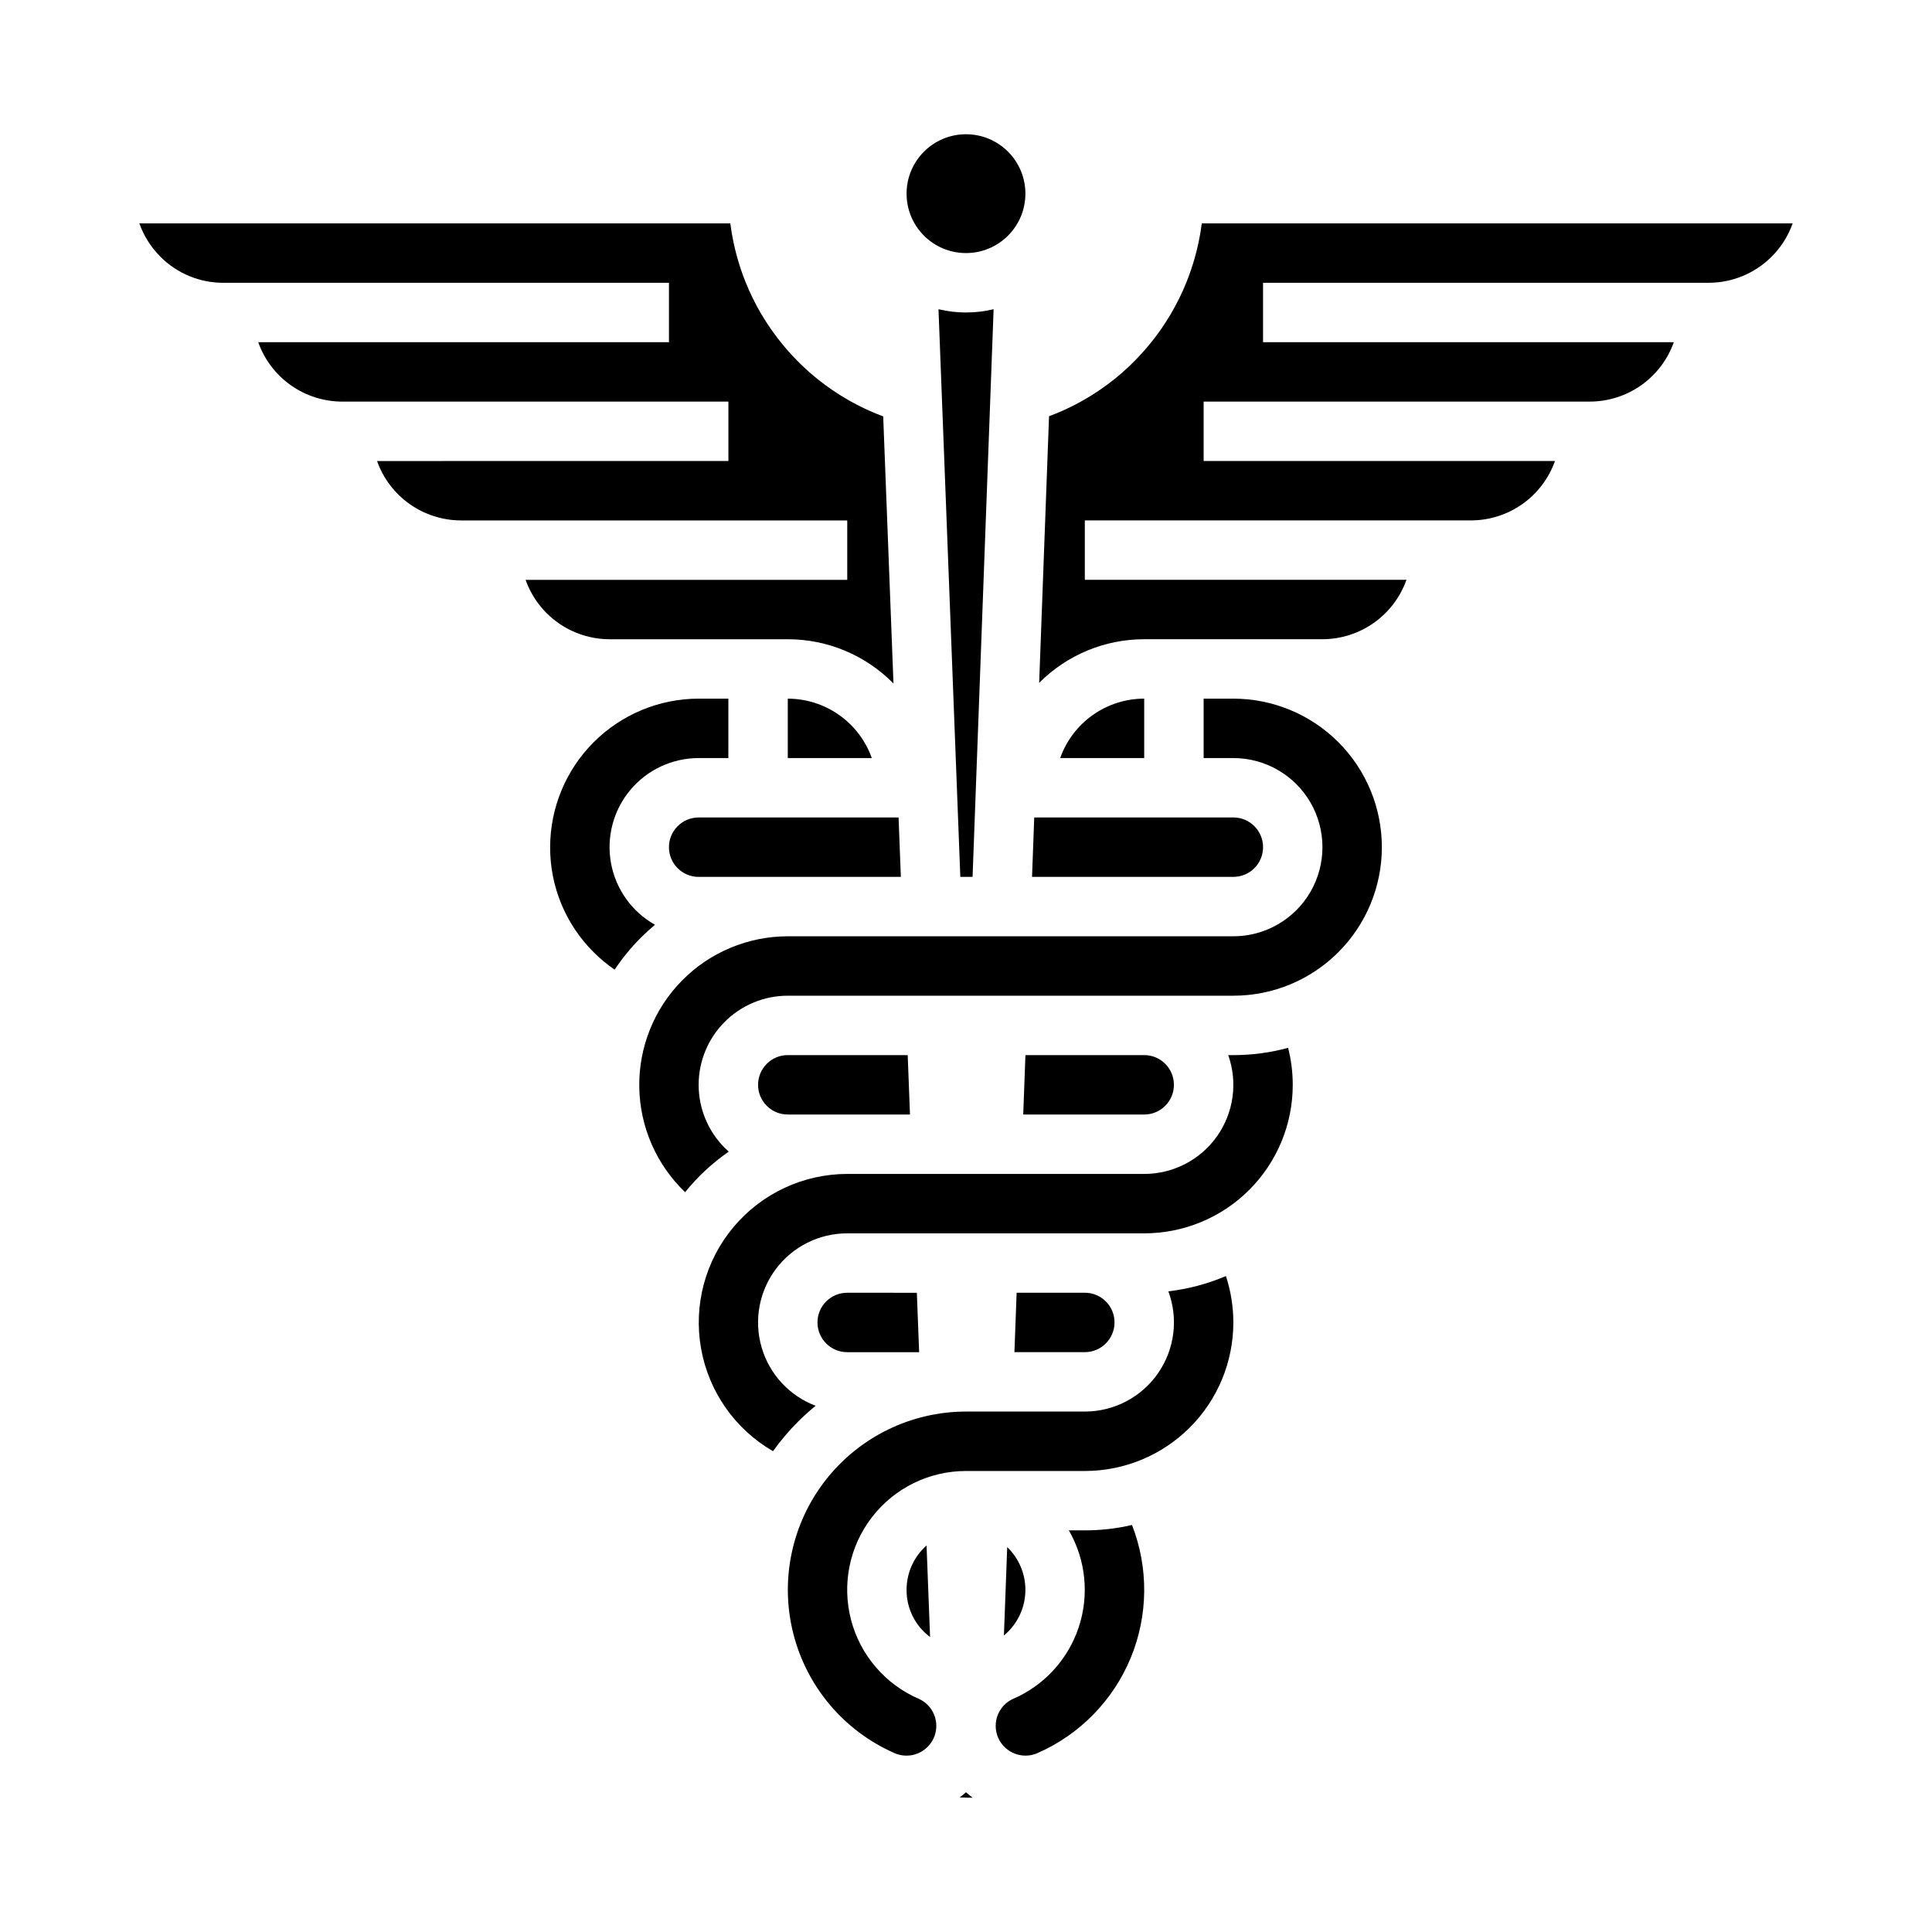
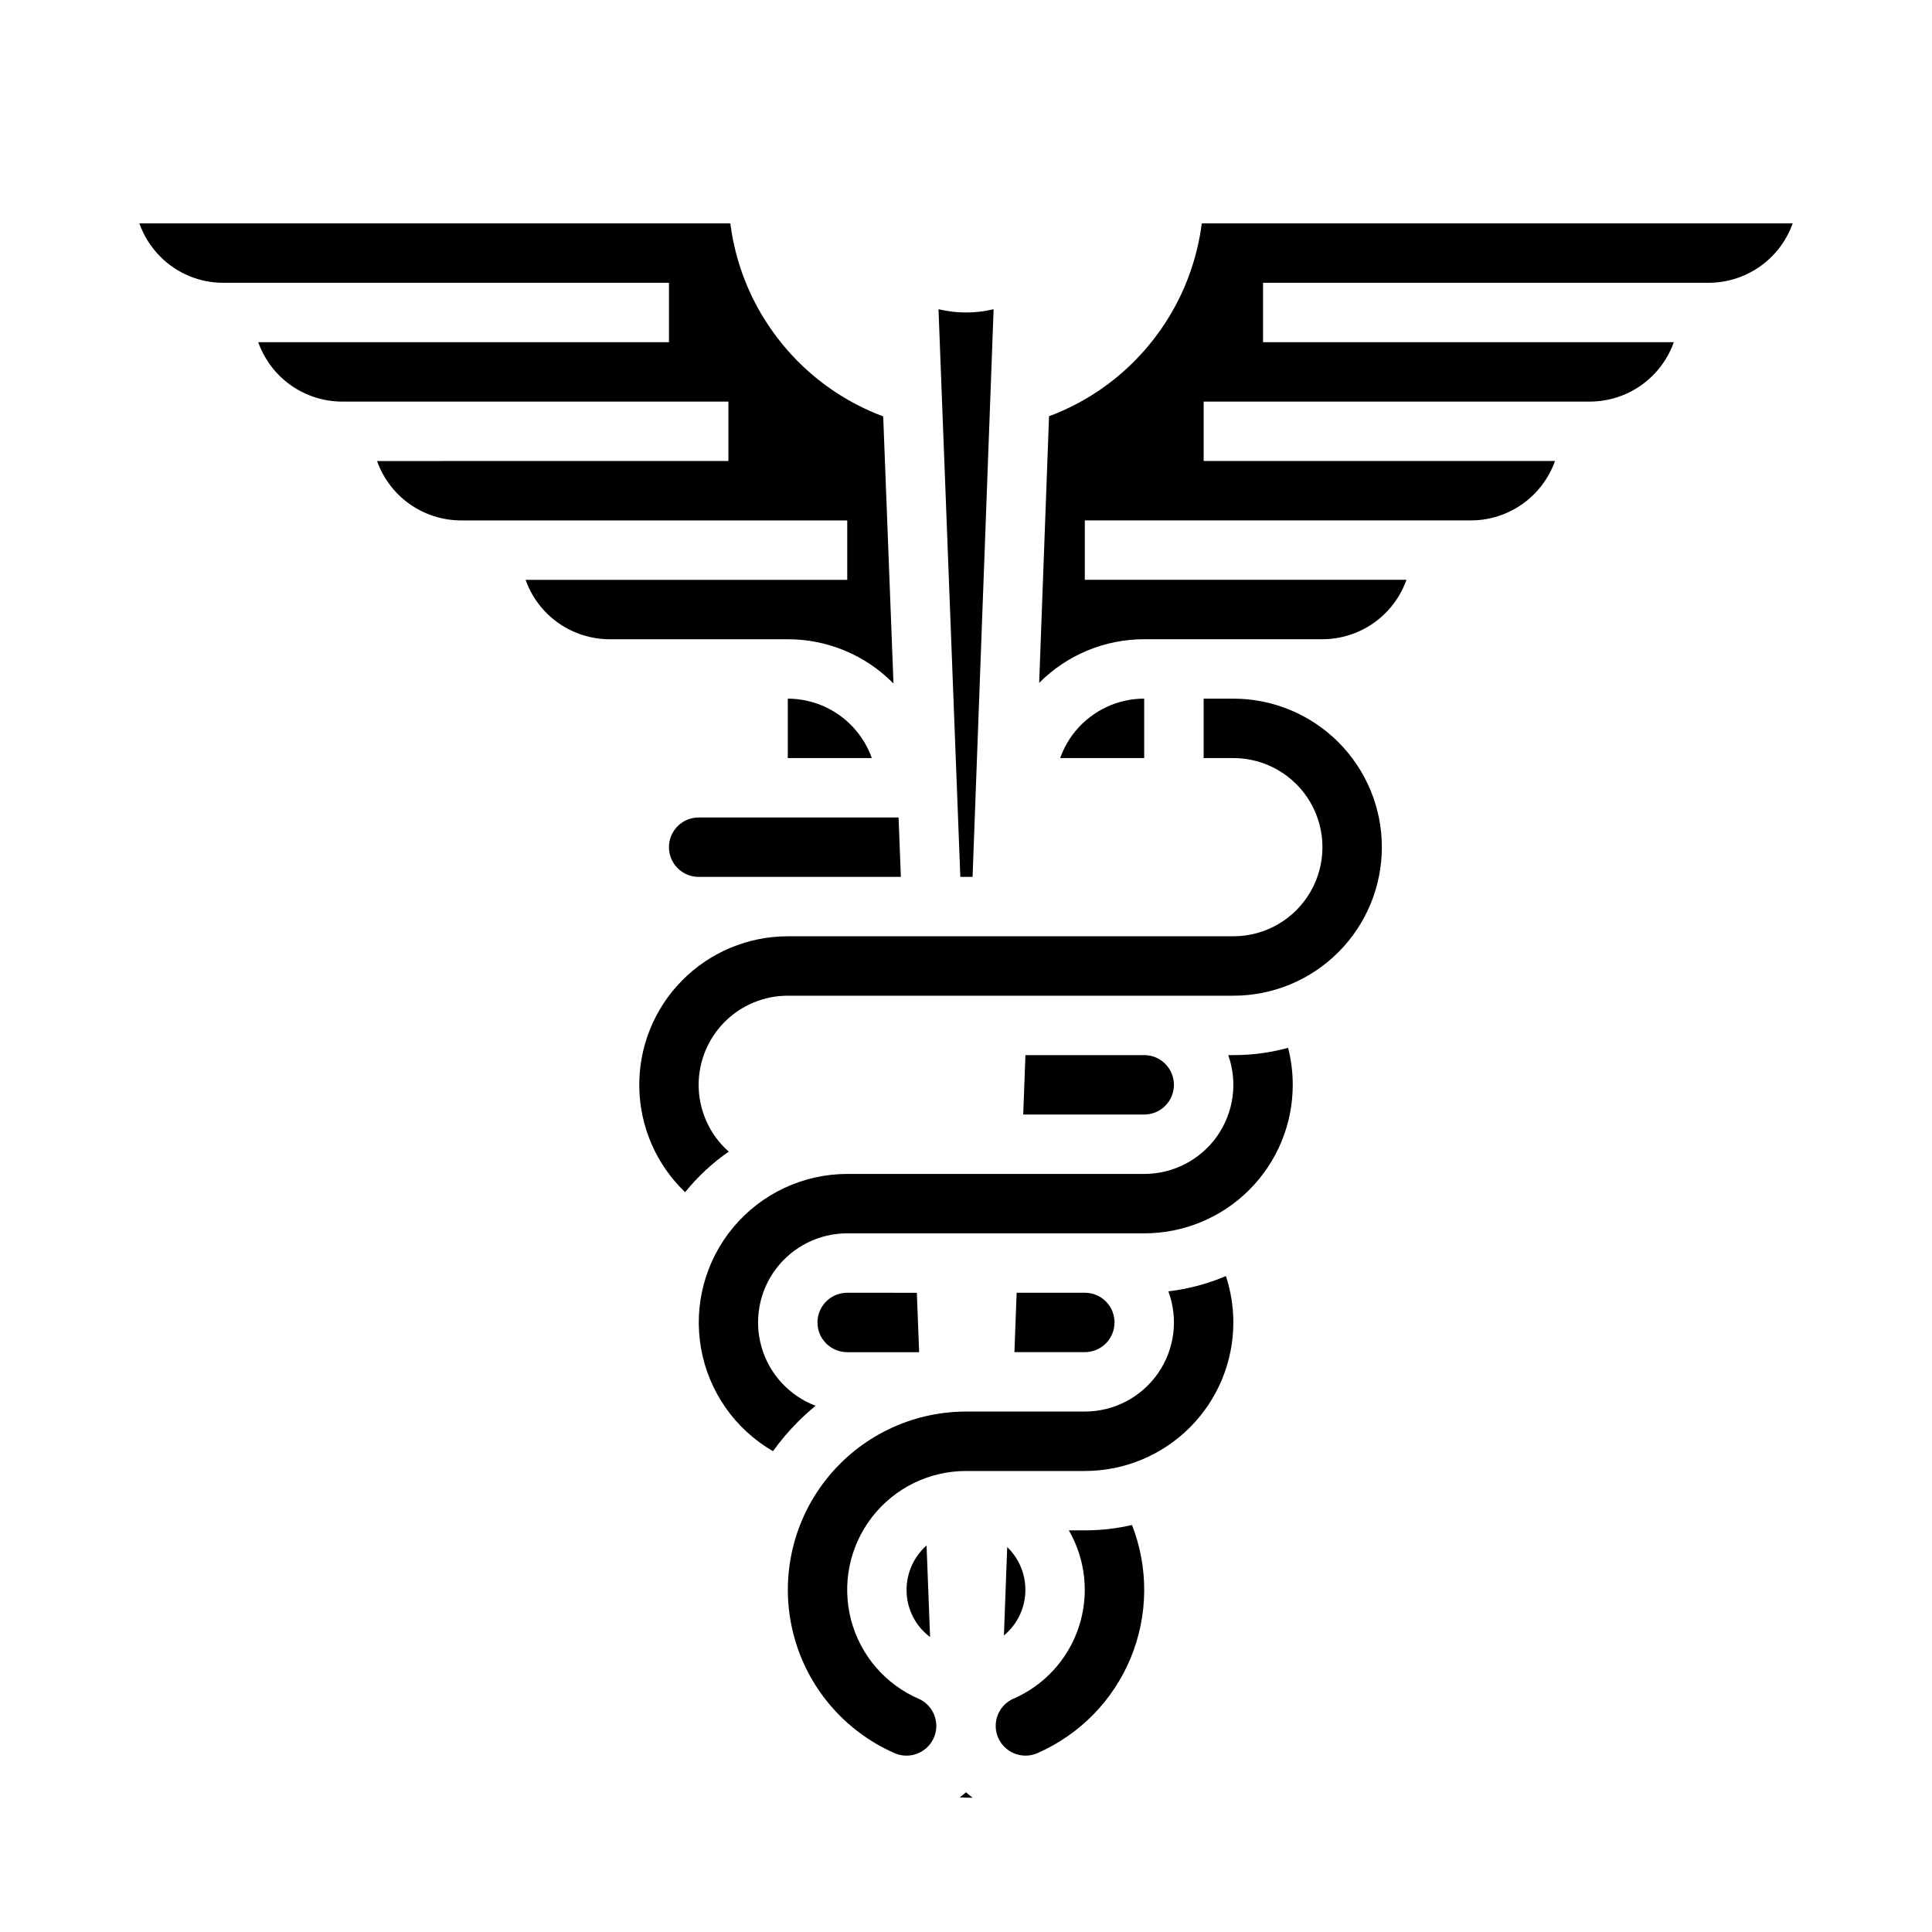
<svg xmlns="http://www.w3.org/2000/svg" fill="#000000" width="800px" height="800px" version="1.1" viewBox="144 144 512 512">
  <g>
    <path d="m329.15 360.64c-4.348 0-7.871 3.527-7.871 7.875 0 4.348 3.523 7.871 7.871 7.871h53.586l-0.605-15.742z" />
-     <path d="m289.79 368.51c-0.031 10.441 4.121 20.465 11.527 27.828 1.711 1.711 3.574 3.262 5.566 4.637 2.019-3.039 4.34-5.871 6.918-8.457 1.211-1.211 2.473-2.356 3.773-3.445-6.109-3.434-10.375-9.406-11.645-16.301-1.27-6.894 0.59-13.996 5.078-19.383 4.484-5.383 11.133-8.496 18.141-8.496h7.871l0.004-15.746h-7.875c-10.434 0.012-20.438 4.164-27.816 11.543-7.379 7.379-11.531 17.383-11.543 27.82z" />
    <path d="m392.71 225.95 5.785 150.43h3.246l5.574-150.43v-0.004c-4.805 1.156-9.809 1.156-14.609 0z" />
    <path d="m352.77 329.15v15.742h22.266l0.004 0.004c-1.637-4.602-4.652-8.586-8.637-11.402-3.988-2.82-8.75-4.336-13.633-4.344z" />
    <path d="m186.5 212.03c4.422 4.441 10.434 6.934 16.703 6.914h118.08v15.746h-108.85c1.629 4.598 4.648 8.582 8.633 11.402 3.984 2.816 8.746 4.332 13.629 4.34h102.34v15.742l-93.113 0.004c1.633 4.598 4.652 8.582 8.637 11.402 3.984 2.816 8.746 4.332 13.629 4.34h102.34v15.742l-85.238 0.004c1.633 4.598 4.648 8.582 8.633 11.402 3.984 2.816 8.746 4.332 13.629 4.34h47.23c10.527-0.004 20.617 4.223 28 11.73l-2.723-70.793-0.148-0.059c-0.477-0.18-0.949-0.359-1.418-0.547-0.324-0.133-0.645-0.27-0.965-0.402-0.445-0.188-0.891-0.379-1.332-0.578-0.328-0.148-0.652-0.297-0.969-0.449-0.43-0.203-0.855-0.406-1.277-0.617-0.32-0.16-0.641-0.324-0.957-0.492-0.418-0.219-0.832-0.441-1.246-0.668-0.312-0.172-0.621-0.344-0.93-0.52-0.414-0.238-0.82-0.48-1.23-0.727-0.297-0.18-0.59-0.355-0.887-0.539-0.422-0.262-0.836-0.535-1.25-0.809-0.27-0.176-0.539-0.348-0.805-0.531-0.461-0.312-0.91-0.637-1.363-0.961-0.211-0.152-0.426-0.297-0.637-0.453-0.648-0.48-1.289-0.973-1.918-1.477-0.152-0.121-0.301-0.25-0.453-0.375-0.477-0.391-0.949-0.781-1.414-1.18-0.238-0.207-0.473-0.422-0.707-0.633-0.367-0.328-0.738-0.66-1.098-0.996-0.254-0.238-0.5-0.48-0.75-0.723-0.332-0.32-0.664-0.645-0.988-0.973-0.254-0.258-0.5-0.516-0.75-0.777-0.309-0.324-0.617-0.652-0.922-0.984-0.246-0.27-0.492-0.543-0.734-0.816-0.293-0.332-0.586-0.668-0.871-1.008-0.238-0.281-0.473-0.562-0.707-0.848-0.281-0.344-0.559-0.691-0.832-1.043-0.227-0.289-0.449-0.574-0.672-0.863-0.273-0.359-0.539-0.727-0.805-1.094-0.207-0.289-0.418-0.574-0.621-0.863-0.273-0.395-0.539-0.789-0.801-1.188-0.184-0.273-0.371-0.547-0.547-0.824-0.305-0.469-0.59-0.949-0.887-1.43-0.129-0.211-0.266-0.422-0.395-0.633-0.406-0.688-0.797-1.383-1.176-2.082-0.133-0.242-0.25-0.492-0.379-0.734-0.246-0.473-0.492-0.945-0.73-1.426-0.148-0.301-0.289-0.605-0.43-0.91-0.203-0.43-0.406-0.859-0.598-1.297-0.145-0.324-0.281-0.652-0.422-0.984-0.18-0.422-0.355-0.844-0.527-1.27-0.137-0.336-0.266-0.68-0.395-1.02-0.16-0.426-0.316-0.848-0.469-1.277-0.121-0.348-0.242-0.691-0.355-1.039-0.145-0.434-0.285-0.867-0.418-1.301-0.109-0.348-0.215-0.695-0.316-1.047-0.129-0.445-0.25-0.895-0.371-1.344-0.094-0.344-0.188-0.688-0.273-1.035-0.117-0.469-0.223-0.941-0.328-1.414-0.074-0.332-0.152-0.66-0.223-0.992-0.105-0.52-0.203-1.043-0.297-1.566-0.051-0.297-0.109-0.578-0.16-0.871-0.121-0.73-0.23-1.465-0.324-2.203-0.012-0.086-0.027-0.172-0.039-0.262l-0.012 0.008h-156.6c1.176 3.324 3.082 6.34 5.578 8.828z" />
    <path d="m424.96 344.89h22.266v-15.746c-4.883 0.008-9.645 1.523-13.629 4.344-3.988 2.816-7.004 6.801-8.637 11.402z" />
-     <path d="m415.74 195.32c0 8.695-7.047 15.746-15.742 15.746s-15.746-7.051-15.746-15.746c0-8.695 7.051-15.742 15.746-15.742s15.742 7.047 15.742 15.742" />
-     <path d="m417.5 376.38h53.352c4.348 0 7.871-3.523 7.871-7.871 0-4.348-3.523-7.875-7.871-7.875h-52.77z" />
    <path d="m447.23 439.36c4.348 0 7.871-3.523 7.871-7.871 0-4.348-3.523-7.875-7.871-7.875h-31.48l-0.586 15.742z" />
    <path d="m486.59 431.49c0.004-3.309-0.414-6.602-1.234-9.805-4.731 1.289-9.609 1.938-14.508 1.93h-1.355c2.562 7.231 1.453 15.25-2.973 21.512s-11.621 9.984-19.289 9.977h-78.719c-11.633 0.016-22.664 5.172-30.133 14.09-7.473 8.914-10.621 20.676-8.598 32.133 2.019 11.453 9 21.43 19.07 27.254 1.988-2.777 4.203-5.383 6.613-7.801 1.5-1.496 3.059-2.906 4.676-4.231h0.004c-6.945-2.633-12.25-8.375-14.316-15.508-2.066-7.133-0.66-14.824 3.801-20.762 4.461-5.938 11.457-9.43 18.883-9.43h78.719c10.441 0.004 20.457-4.141 27.836-11.523 7.383-7.383 11.531-17.398 11.523-27.836z" />
    <path d="m498.68 396.34c7.379-7.379 11.527-17.391 11.527-27.832 0-10.438-4.148-20.449-11.531-27.828-7.379-7.383-17.391-11.527-27.828-11.531h-7.871v15.742h7.871v0.004c8.438 0 16.234 4.5 20.453 11.809 4.215 7.305 4.215 16.309 0 23.617-4.219 7.305-12.016 11.805-20.453 11.805h-118.08c-10.539 0.004-20.641 4.231-28.039 11.742-7.394 7.508-11.473 17.672-11.316 28.211s4.535 20.578 12.152 27.863c3.32-4.121 7.219-7.742 11.566-10.75-0.359-0.32-0.715-0.645-1.059-0.984-4.43-4.43-6.922-10.438-6.926-16.707 0-6.266 2.488-12.273 6.918-16.707 4.43-4.43 10.438-6.922 16.703-6.922h118.08c10.441 0.012 20.457-4.137 27.832-11.531z" />
-     <path d="m368.51 439.36h16.645l-0.605-15.742-31.785-0.004c-4.348 0-7.871 3.527-7.871 7.875 0 4.348 3.523 7.871 7.871 7.871z" />
    <path d="m415.74 565.31c0-4.273-1.742-8.359-4.82-11.316l-0.871 23.426c0.375-0.312 0.738-0.637 1.082-0.984v-0.004c2.957-2.945 4.617-6.949 4.609-11.121z" />
    <path d="m439.36 494.46c0.004-2.086-0.82-4.094-2.301-5.57-1.477-1.477-3.481-2.305-5.57-2.301h-18.07l-0.586 15.742 18.656 0.004c4.344-0.008 7.867-3.527 7.871-7.875z" />
    <path d="m411.42 607.95c2.262 1.492 5.129 1.723 7.598 0.605 11.152-4.906 19.977-13.934 24.629-25.191 4.652-11.258 4.777-23.879 0.344-35.227-4.102 0.949-8.297 1.43-12.504 1.426h-4.234c4.508 7.801 5.457 17.16 2.609 25.707-2.848 8.547-9.223 15.465-17.508 19.004-2.566 1.223-4.273 3.731-4.465 6.566s1.16 5.555 3.535 7.113z" />
    <path d="m596.8 218.94c4.883 0 9.648-1.516 13.637-4.336 3.988-2.816 7.008-6.805 8.641-11.406h-156.59v0.008c-0.008 0.051-0.016 0.098-0.023 0.148-0.098 0.777-0.215 1.547-0.344 2.316-0.047 0.277-0.098 0.551-0.152 0.824-0.098 0.539-0.195 1.078-0.309 1.609-0.066 0.32-0.141 0.641-0.215 0.961-0.109 0.484-0.219 0.969-0.34 1.449-0.082 0.336-0.176 0.668-0.266 1.004-0.121 0.461-0.246 0.918-0.379 1.379-0.098 0.34-0.203 0.676-0.309 1.012-0.137 0.449-0.281 0.895-0.43 1.34-0.113 0.336-0.227 0.668-0.344 1-0.156 0.441-0.316 0.879-0.484 1.316-0.125 0.328-0.25 0.656-0.379 0.984-0.176 0.441-0.359 0.879-0.543 1.316-0.133 0.312-0.266 0.625-0.402 0.938-0.203 0.457-0.414 0.906-0.629 1.359-0.133 0.281-0.262 0.566-0.402 0.848-0.254 0.516-0.52 1.023-0.789 1.535-0.109 0.207-0.211 0.422-0.324 0.625-0.383 0.711-0.777 1.41-1.188 2.106-0.098 0.16-0.195 0.316-0.297 0.477-0.32 0.531-0.645 1.062-0.984 1.586-0.16 0.25-0.332 0.496-0.492 0.746-0.281 0.426-0.562 0.848-0.852 1.266-0.191 0.273-0.387 0.539-0.582 0.809-0.277 0.387-0.559 0.77-0.844 1.148-0.207 0.277-0.422 0.547-0.633 0.816-0.289 0.367-0.578 0.73-0.871 1.09-0.223 0.27-0.445 0.539-0.672 0.805-0.301 0.352-0.602 0.703-0.91 1.051-0.23 0.262-0.465 0.523-0.699 0.777-0.316 0.344-0.637 0.688-0.961 1.023-0.234 0.246-0.473 0.492-0.711 0.738-0.34 0.344-0.688 0.684-1.035 1.02-0.234 0.227-0.465 0.453-0.703 0.676-0.383 0.359-0.773 0.707-1.164 1.055-0.215 0.191-0.422 0.383-0.641 0.574-0.5 0.434-1.008 0.855-1.52 1.273-0.117 0.098-0.23 0.195-0.348 0.289-0.625 0.504-1.27 1-1.926 1.48-0.18 0.137-0.367 0.262-0.551 0.395-0.477 0.344-0.957 0.688-1.441 1.02-0.25 0.172-0.508 0.336-0.762 0.5-0.43 0.281-0.859 0.566-1.297 0.84-0.281 0.176-0.566 0.344-0.848 0.516-0.418 0.254-0.84 0.504-1.266 0.746-0.297 0.172-0.598 0.336-0.902 0.504-0.422 0.23-0.844 0.461-1.273 0.684-0.309 0.16-0.621 0.32-0.934 0.477-0.43 0.215-0.867 0.426-1.305 0.629-0.316 0.148-0.633 0.297-0.949 0.441-0.445 0.195-0.895 0.395-1.348 0.586-0.316 0.133-0.633 0.27-0.953 0.395-0.473 0.191-0.953 0.371-1.434 0.551-0.043 0.016-0.082 0.031-0.121 0.047l-2.617 70.652 0.008 0.004c7.367-7.402 17.387-11.562 27.832-11.555h47.23c4.883-0.008 9.645-1.523 13.629-4.34 3.988-2.82 7.004-6.805 8.637-11.402h-85.238v-15.746h102.34c4.879-0.008 9.641-1.523 13.625-4.34 3.988-2.82 7.004-6.805 8.637-11.402h-93.109v-15.746h102.34c4.879-0.008 9.641-1.523 13.625-4.34 3.988-2.82 7.004-6.805 8.637-11.402h-108.86v-15.746z" />
    <path d="m384.25 565.31c-0.031 4.926 2.281 9.574 6.231 12.52l-0.934-24.266c-3.367 2.977-5.293 7.254-5.297 11.746z" />
    <path d="m387.58 502.34-0.605-15.742-18.461-0.004c-4.348 0-7.875 3.523-7.875 7.871 0 4.348 3.527 7.875 7.875 7.875z" />
    <path d="m398.33 620.33 2.117 0.078h1.32c-0.617-0.453-1.207-0.938-1.77-1.441-0.535 0.477-1.082 0.934-1.668 1.363z" />
    <path d="m470.85 494.46c-0.004-4.176-0.668-8.328-1.969-12.297-4.863 2.078-10 3.441-15.254 4.051 2.695 7.25 1.672 15.363-2.742 21.715-4.414 6.356-11.66 10.145-19.395 10.148h-31.488c-14.562 0.012-28.301 6.734-37.246 18.223-8.945 11.488-12.094 26.461-8.531 40.578 3.559 14.117 13.43 25.805 26.754 31.68 2.469 1.117 5.34 0.891 7.598-0.605 2.379-1.559 3.731-4.277 3.535-7.109-0.191-2.836-1.898-5.348-4.465-6.57-8.969-3.824-15.66-11.59-18.117-21.023-2.457-9.438-0.406-19.48 5.559-27.195 5.961-7.715 15.16-12.23 24.914-12.23h31.488c10.438 0 20.449-4.148 27.832-11.531 7.379-7.379 11.527-17.391 11.527-27.832z" />
  </g>
</svg>